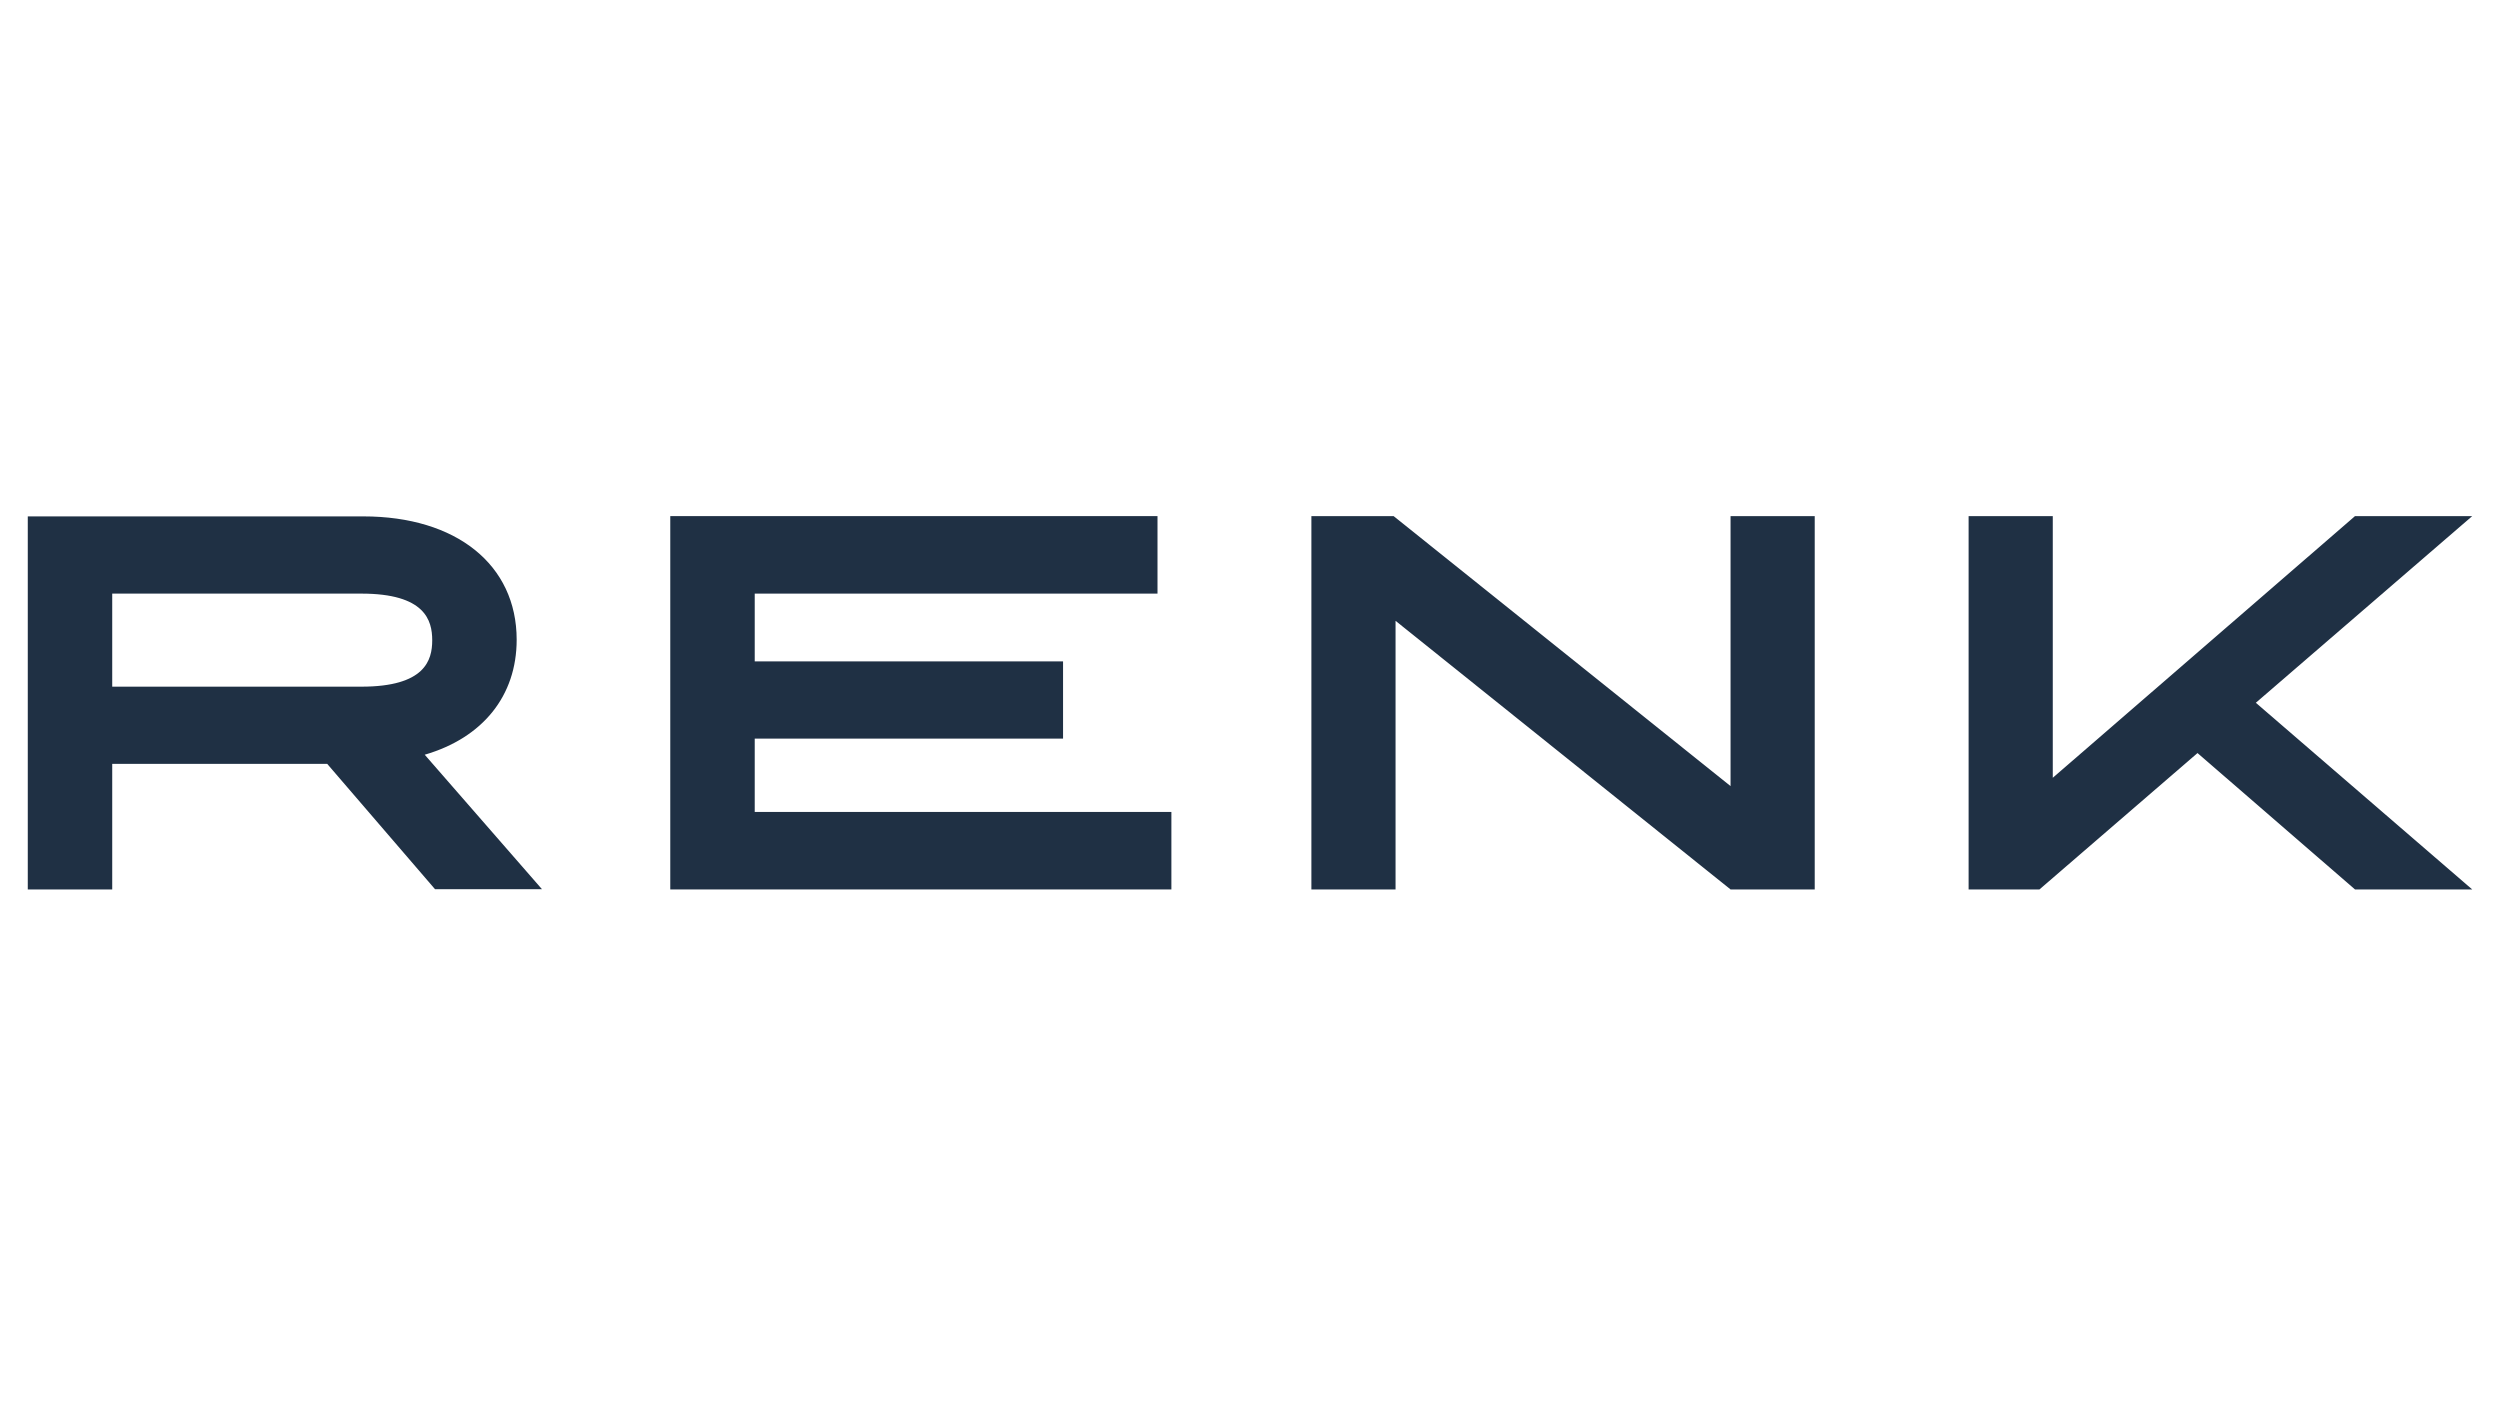
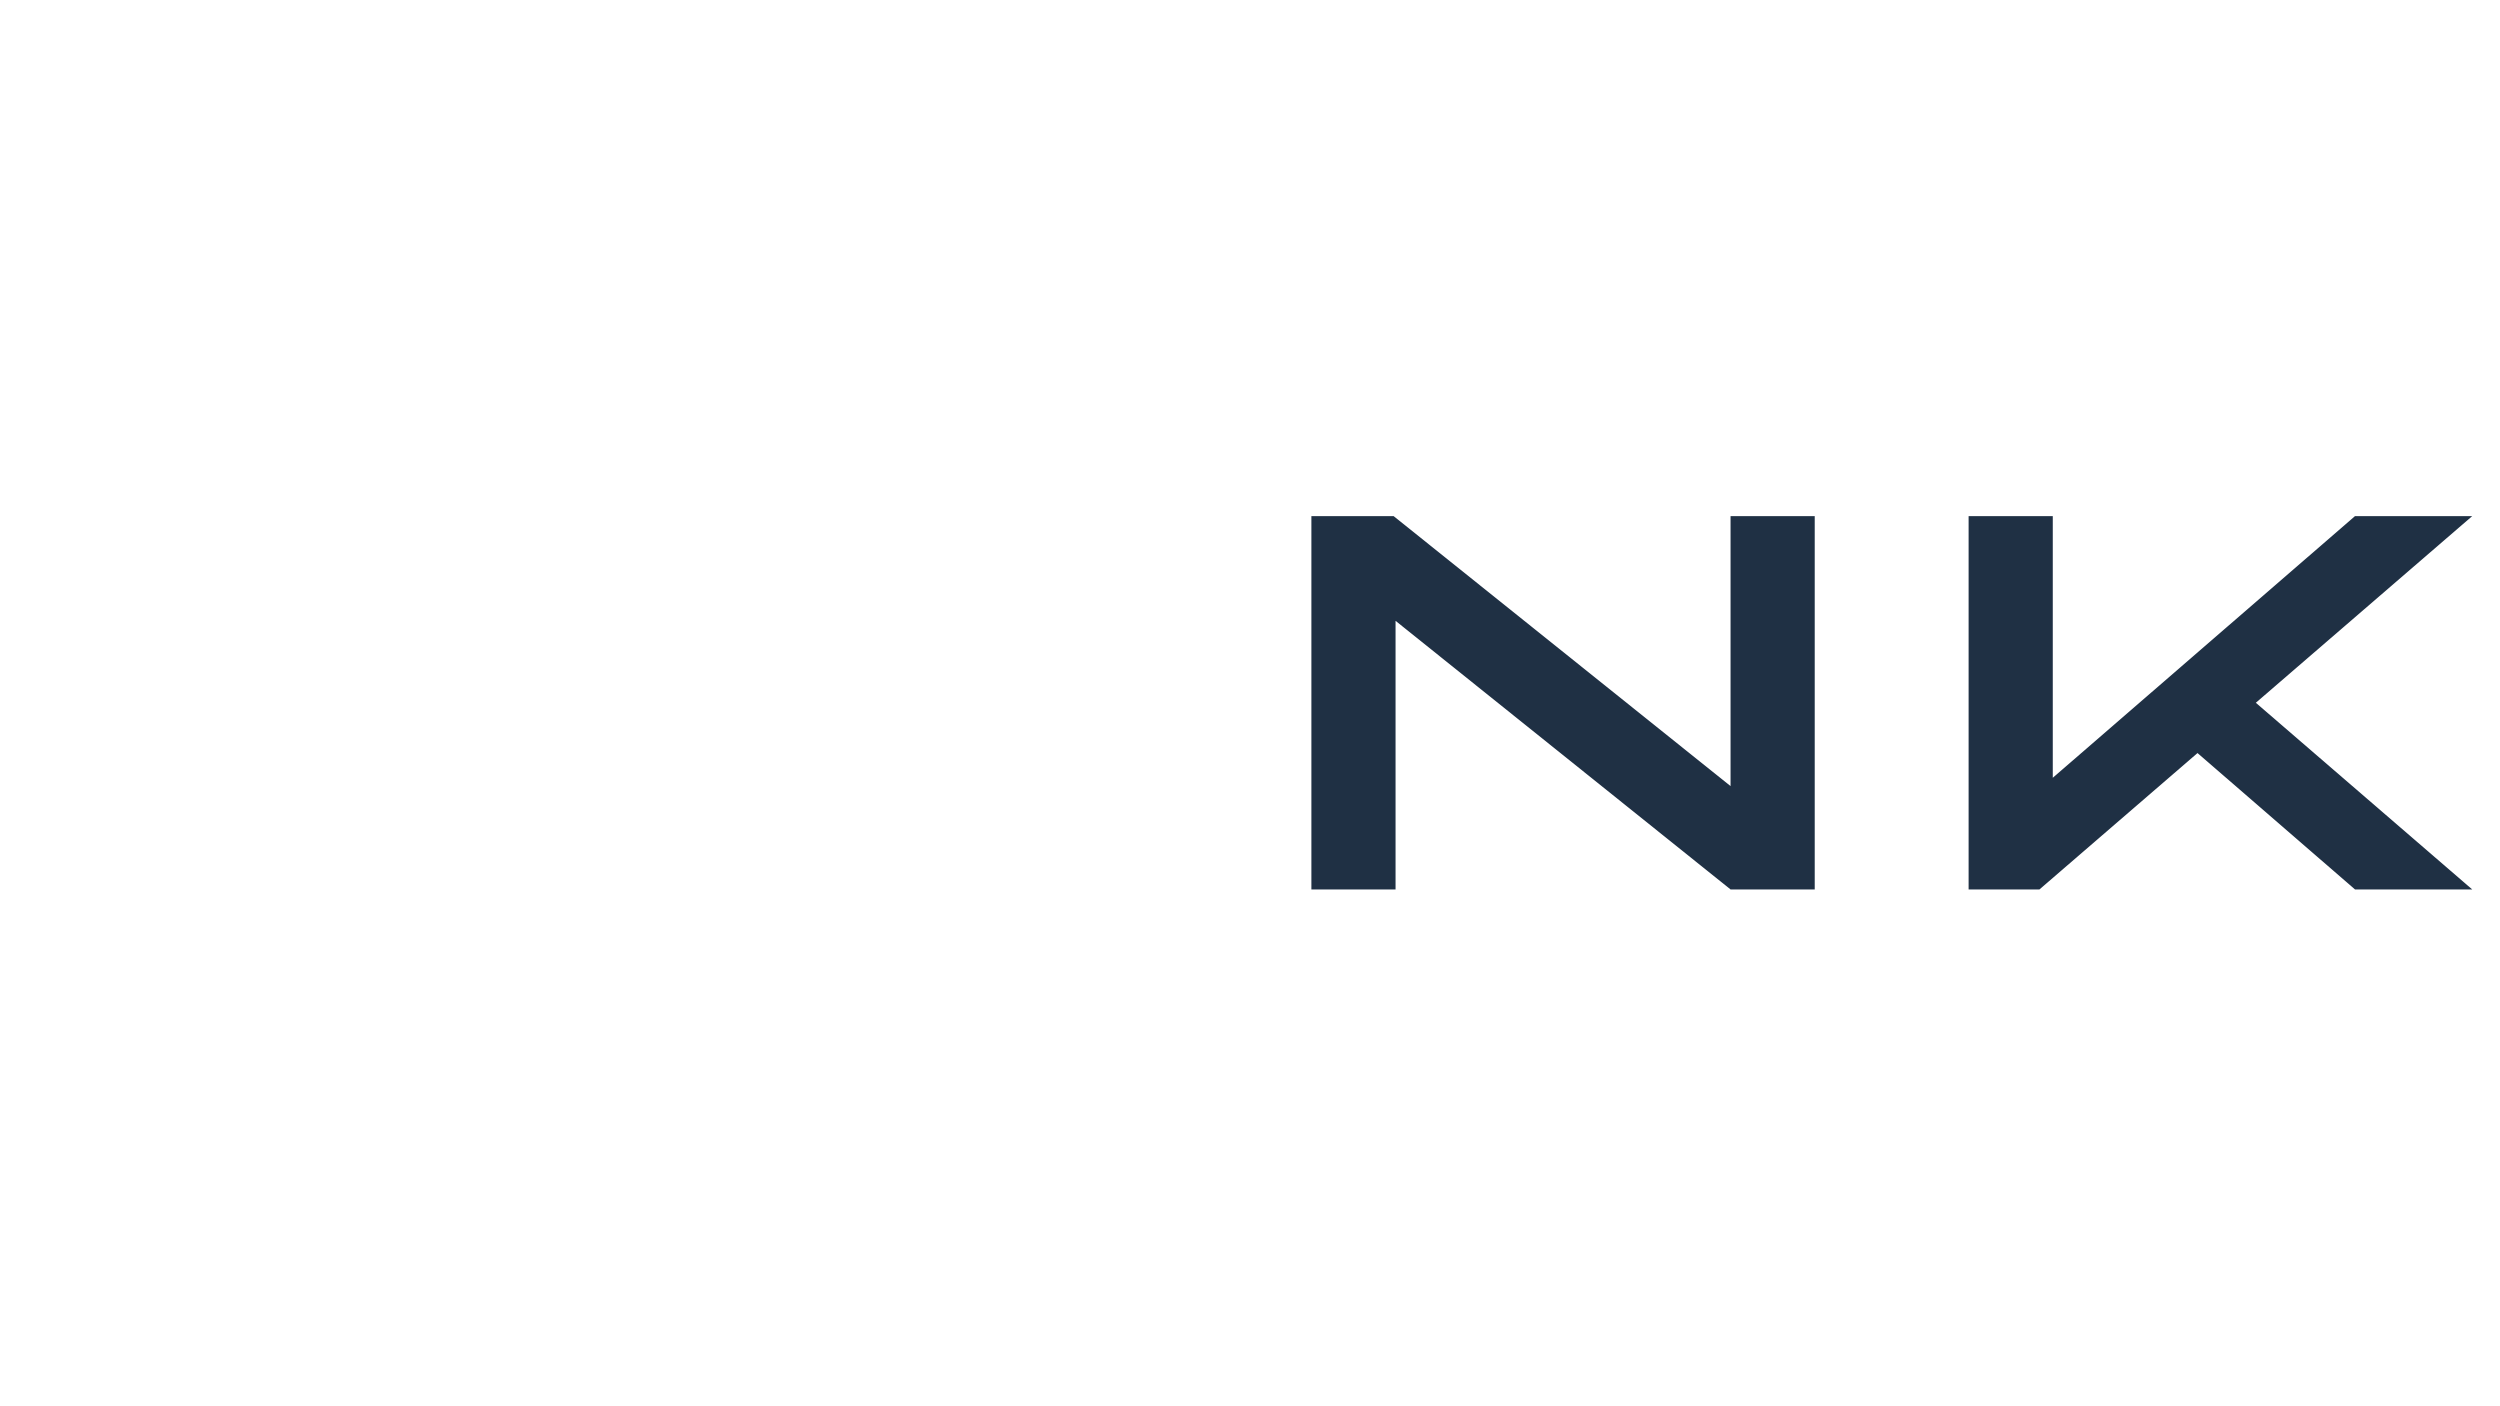
<svg xmlns="http://www.w3.org/2000/svg" version="1.1" x="0px" y="0px" viewBox="0 0 900 506" style="enable-background:new 0 0 900 506;" xml:space="preserve">
  <style type="text/css">
	.st0{display:none;}
	.st1{display:inline;fill:#CCCCCC;}
	.st2{display:inline;fill:#8C8C8C;}
	.st3{fill:#CCCCCC;}
	.st4{fill:#C4053B;}
	.st5{fill:#00008F;}
	.st6{fill:#FF1721;}
	.st7{fill:#FFFFFF;}
	.st8{fill:#003399;}
	.st9{fill-rule:evenodd;clip-rule:evenodd;fill:#FFFFFF;}
	.st10{fill:url(#SVGID_1_);}
	.st11{fill:url(#SVGID_00000173142875846697434880000016375778547007276956_);}
	.st12{fill:url(#SVGID_00000059292268195630983100000005697332701317692033_);}
	.st13{fill:url(#SVGID_00000015321964312628508090000017714737095436308352_);}
	.st14{fill:url(#SVGID_00000153673698541424164850000015088863902774966699_);}
	.st15{fill:url(#SVGID_00000044143594521978943140000004769514427337243070_);}
	.st16{fill:#231F20;}
	.st17{fill:#FFD400;}
	.st18{fill:#4C3E3D;}
	.st19{fill:#C4D600;}
	.st20{fill:#84BD00;}
	.st21{fill:#00AE53;}
	.st22{fill:#006341;}
	.st23{fill:#00874E;}
	.st24{fill:#070E57;}
	.st25{fill:#35A754;}
	.st26{fill:#F8B400;}
	.st27{fill:#86C440;}
	.st28{fill:#808084;}
	.st29{fill:#BEC0C2;}
	.st30{fill:#005366;}
	.st31{fill:#FFBA3A;}
	.st32{fill:url(#SVGID_00000072985601197239751920000011534586327994910117_);}
	.st33{fill:url(#SVGID_00000119796089678333090530000011434482556957209268_);}
	.st34{fill:url(#SVGID_00000121990313113756416130000015600663556325184171_);}
	.st35{clip-path:url(#SVGID_00000028292138178561006720000000736436818348426654_);}
	
		.st36{clip-path:url(#SVGID_00000175321433472065211350000016881801184761756072_);fill:url(#SVGID_00000096771551117935494090000010471979380164681655_);}
	.st37{fill:url(#SVGID_00000115489505204953190890000014552512024076892813_);}
	.st38{fill:url(#SVGID_00000001629594768881345660000004856001408621588357_);}
	.st39{clip-path:url(#SVGID_00000060026446045521716810000010293522257121267607_);}
	
		.st40{clip-path:url(#SVGID_00000044887529462382206440000001946514157262271620_);fill:url(#SVGID_00000011732748370639049930000017756679933058316469_);}
	.st41{fill:url(#SVGID_00000131335330553181124870000003150508449306307239_);}
	.st42{fill:url(#SVGID_00000119806268045112256030000017914230818712342974_);}
	.st43{fill:url(#SVGID_00000140013896744194400310000003475716701329173652_);}
	.st44{fill:url(#SVGID_00000045592236437524281830000008214468200345158332_);}
	.st45{fill:url(#SVGID_00000094612260536371430200000008821507385970867891_);}
	.st46{fill:#FFD100;}
	.st47{fill:#212721;}
	.st48{fill:#39A8E5;}
	.st49{fill:#164194;}
	.st50{fill:#212D5D;}
	.st51{fill:#322D2D;}
	.st52{fill-rule:evenodd;clip-rule:evenodd;fill:#322D2D;}
	.st53{clip-path:url(#SVGID_00000016765210787533191130000007568689202285981324_);fill:#E2231A;}
	.st54{fill:#1D1D1B;}
	.st55{clip-path:url(#SVGID_00000018219136293222133350000007387812364237522304_);fill:#1D1D1B;}
	.st56{clip-path:url(#SVGID_00000168076488485979341490000000993885762380150659_);fill:#1D1D1B;}
	.st57{clip-path:url(#SVGID_00000081616993406020040180000002836139196409911474_);fill:#E2231A;}
	.st58{clip-path:url(#SVGID_00000143612352827125598650000001795291498820646295_);fill:#1D1D1B;}
	.st59{clip-path:url(#SVGID_00000096039178310281548470000007814663850009760923_);fill:#FFFFFF;}
	.st60{fill:#E2E3E4;}
	.st61{fill:#00689D;}
	.st62{fill:#58595B;}
	.st63{fill-rule:evenodd;clip-rule:evenodd;fill:#58595B;}
	.st64{fill:#0078BF;}
	.st65{fill:#00843D;}
	.st66{fill:#4B4B45;}
	.st67{fill:#E3731C;}
	.st68{fill:#E669A2;}
	.st69{fill:#F3BC87;}
	.st70{fill:#EE9C34;}
	.st71{fill:#F3BE26;}
	.st72{fill:#DB4E18;}
	.st73{fill:#E88C14;}
	.st74{fill:#D1390D;}
	.st75{fill:#D85604;}
	.st76{fill:#C22303;}
	.st77{fill:#C14303;}
	.st78{fill:#AD1B02;}
	.st79{clip-path:url(#SVGID_00000048478256568329581960000007945392362527643542_);}
	.st80{clip-path:url(#SVGID_00000156584412270247845910000017184375498204713396_);fill:#00A6CA;}
	.st81{clip-path:url(#SVGID_00000142160919039766282730000017261722762189146526_);fill:#24274D;}
	.st82{clip-path:url(#SVGID_00000091714163409964481640000014064762107817728168_);fill:#24274D;}
	.st83{clip-path:url(#SVGID_00000096052342972842931000000012687179658643295373_);fill:#24274D;}
	.st84{clip-path:url(#SVGID_00000120541895474455215550000017730161628235065518_);fill:#24274D;}
	.st85{clip-path:url(#SVGID_00000014623005376760951810000006234122708104956858_);fill:#24274D;}
	.st86{clip-path:url(#SVGID_00000011028981446961374910000011377949791923884685_);fill:#24274D;}
	.st87{clip-path:url(#SVGID_00000098212867739530588870000003048584307265526426_);fill:#00A6CA;}
	.st88{fill:#6390B1;}
	.st89{fill:#002F5F;}
	.st90{fill:#4C575D;}
	.st91{fill:#C10A27;}
	.st92{fill:#E16A03;}
	.st93{fill:#95C11F;}
	.st94{fill:none;}
	.st95{fill:#0067A4;}
	.st96{fill:#463378;}
	.st97{fill:#28297D;}
	.st98{fill:#5B6971;}
	.st99{fill:#8F7332;}
	.st100{fill:#333333;}
	.st101{clip-path:url(#SVGID_00000078038980752226276860000003941943905248022940_);fill:#FEC5E4;}
	.st102{clip-path:url(#SVGID_00000078038980752226276860000003941943905248022940_);fill:#FEC4E5;}
	.st103{clip-path:url(#SVGID_00000078038980752226276860000003941943905248022940_);fill:#FEC3E6;}
	.st104{clip-path:url(#SVGID_00000078038980752226276860000003941943905248022940_);fill:#FEC2E7;}
	.st105{clip-path:url(#SVGID_00000078038980752226276860000003941943905248022940_);fill:#FDC3E7;}
	.st106{clip-path:url(#SVGID_00000078038980752226276860000003941943905248022940_);fill:#FCC3E8;}
	.st107{clip-path:url(#SVGID_00000078038980752226276860000003941943905248022940_);fill:#FBC4E8;}
	.st108{clip-path:url(#SVGID_00000078038980752226276860000003941943905248022940_);fill:#FAC5E9;}
	.st109{clip-path:url(#SVGID_00000078038980752226276860000003941943905248022940_);fill:#F9C6E9;}
	.st110{clip-path:url(#SVGID_00000078038980752226276860000003941943905248022940_);fill:#F8C6EA;}
	.st111{clip-path:url(#SVGID_00000078038980752226276860000003941943905248022940_);fill:#F7C7EA;}
	.st112{clip-path:url(#SVGID_00000078038980752226276860000003941943905248022940_);fill:#F6C8EB;}
	.st113{clip-path:url(#SVGID_00000078038980752226276860000003941943905248022940_);fill:#F5C8EB;}
	.st114{clip-path:url(#SVGID_00000078038980752226276860000003941943905248022940_);fill:#F4C9EC;}
	.st115{clip-path:url(#SVGID_00000078038980752226276860000003941943905248022940_);fill:#F3CAEC;}
	.st116{clip-path:url(#SVGID_00000078038980752226276860000003941943905248022940_);fill:#F2CBED;}
	.st117{clip-path:url(#SVGID_00000078038980752226276860000003941943905248022940_);fill:#F1CBED;}
	.st118{clip-path:url(#SVGID_00000078038980752226276860000003941943905248022940_);fill:#F0CCED;}
	.st119{clip-path:url(#SVGID_00000078038980752226276860000003941943905248022940_);fill:#EFCDEE;}
	.st120{clip-path:url(#SVGID_00000078038980752226276860000003941943905248022940_);fill:#EECDEE;}
	.st121{clip-path:url(#SVGID_00000078038980752226276860000003941943905248022940_);fill:#EDCEEF;}
	.st122{clip-path:url(#SVGID_00000078038980752226276860000003941943905248022940_);fill:#ECCFEF;}
	.st123{clip-path:url(#SVGID_00000078038980752226276860000003941943905248022940_);fill:#EBD0F0;}
	.st124{clip-path:url(#SVGID_00000078038980752226276860000003941943905248022940_);fill:#EAD0F0;}
	.st125{clip-path:url(#SVGID_00000078038980752226276860000003941943905248022940_);fill:#E9D1F1;}
	.st126{clip-path:url(#SVGID_00000078038980752226276860000003941943905248022940_);fill:#E8D2F1;}
	.st127{clip-path:url(#SVGID_00000078038980752226276860000003941943905248022940_);fill:#E7D2F2;}
	.st128{clip-path:url(#SVGID_00000078038980752226276860000003941943905248022940_);fill:#E6D3F2;}
	.st129{clip-path:url(#SVGID_00000078038980752226276860000003941943905248022940_);fill:#E5D4F3;}
	.st130{clip-path:url(#SVGID_00000078038980752226276860000003941943905248022940_);fill:#E4D5F3;}
	.st131{clip-path:url(#SVGID_00000078038980752226276860000003941943905248022940_);fill:#E2D5F3;}
	.st132{clip-path:url(#SVGID_00000078038980752226276860000003941943905248022940_);fill:#E1D6F4;}
	.st133{clip-path:url(#SVGID_00000078038980752226276860000003941943905248022940_);fill:#E0D7F4;}
	.st134{clip-path:url(#SVGID_00000078038980752226276860000003941943905248022940_);fill:#DFD7F5;}
	.st135{clip-path:url(#SVGID_00000078038980752226276860000003941943905248022940_);fill:#DED8F5;}
	.st136{clip-path:url(#SVGID_00000078038980752226276860000003941943905248022940_);fill:#DDD9F6;}
	.st137{clip-path:url(#SVGID_00000078038980752226276860000003941943905248022940_);fill:#DCD9F6;}
	.st138{clip-path:url(#SVGID_00000078038980752226276860000003941943905248022940_);fill:#DBDAF7;}
	.st139{clip-path:url(#SVGID_00000078038980752226276860000003941943905248022940_);fill:#DADBF7;}
	.st140{clip-path:url(#SVGID_00000078038980752226276860000003941943905248022940_);fill:#D9DCF8;}
	.st141{clip-path:url(#SVGID_00000078038980752226276860000003941943905248022940_);fill:#D8DCF8;}
	.st142{clip-path:url(#SVGID_00000078038980752226276860000003941943905248022940_);fill:#D7DDF9;}
	.st143{clip-path:url(#SVGID_00000078038980752226276860000003941943905248022940_);fill:#D6DEF9;}
	.st144{clip-path:url(#SVGID_00000078038980752226276860000003941943905248022940_);fill:#D5DEF9;}
	.st145{clip-path:url(#SVGID_00000078038980752226276860000003941943905248022940_);fill:#D4DFFA;}
	.st146{clip-path:url(#SVGID_00000078038980752226276860000003941943905248022940_);fill:#D3E0FA;}
	.st147{clip-path:url(#SVGID_00000078038980752226276860000003941943905248022940_);fill:#D2E1FB;}
	.st148{clip-path:url(#SVGID_00000078038980752226276860000003941943905248022940_);fill:#D1E1FB;}
	.st149{clip-path:url(#SVGID_00000078038980752226276860000003941943905248022940_);fill:#D0E2FC;}
	.st150{clip-path:url(#SVGID_00000078038980752226276860000003941943905248022940_);fill:#CFE3FC;}
	.st151{clip-path:url(#SVGID_00000078038980752226276860000003941943905248022940_);fill:#CEE3FD;}
	.st152{clip-path:url(#SVGID_00000078038980752226276860000003941943905248022940_);fill:#CDE4FD;}
	.st153{clip-path:url(#SVGID_00000078038980752226276860000003941943905248022940_);fill:#CCE5FE;}
	.st154{clip-path:url(#SVGID_00000078038980752226276860000003941943905248022940_);fill:#CBE6FE;}
	.st155{clip-path:url(#SVGID_00000078038980752226276860000003941943905248022940_);fill:#CAE6FF;}
	.st156{clip-path:url(#SVGID_00000078038980752226276860000003941943905248022940_);fill:#C9E7FF;}
	.st157{clip-path:url(#SVGID_00000078038980752226276860000003941943905248022940_);fill:#C8E7FF;}
	.st158{clip-path:url(#SVGID_00000078038980752226276860000003941943905248022940_);fill:#C7E8FF;}
	.st159{clip-path:url(#SVGID_00000078038980752226276860000003941943905248022940_);fill:#C6E8FF;}
	.st160{clip-path:url(#SVGID_00000078038980752226276860000003941943905248022940_);fill:#C5E8FE;}
	.st161{clip-path:url(#SVGID_00000078038980752226276860000003941943905248022940_);fill:#C4E9FE;}
	.st162{clip-path:url(#SVGID_00000078038980752226276860000003941943905248022940_);fill:#C3E9FE;}
	.st163{clip-path:url(#SVGID_00000078038980752226276860000003941943905248022940_);fill:#C2E9FE;}
	.st164{clip-path:url(#SVGID_00000078038980752226276860000003941943905248022940_);fill:#C1EAFE;}
	.st165{clip-path:url(#SVGID_00000078038980752226276860000003941943905248022940_);fill:#C0EAFE;}
	.st166{clip-path:url(#SVGID_00000078038980752226276860000003941943905248022940_);fill:#BFEAFD;}
	.st167{clip-path:url(#SVGID_00000078038980752226276860000003941943905248022940_);fill:#BEEBFD;}
	.st168{clip-path:url(#SVGID_00000078038980752226276860000003941943905248022940_);fill:#BDEBFD;}
	.st169{clip-path:url(#SVGID_00000078038980752226276860000003941943905248022940_);fill:#BCECFD;}
	.st170{clip-path:url(#SVGID_00000078038980752226276860000003941943905248022940_);fill:#BBECFD;}
	.st171{clip-path:url(#SVGID_00000078038980752226276860000003941943905248022940_);fill:#BAECFD;}
	.st172{clip-path:url(#SVGID_00000078038980752226276860000003941943905248022940_);fill:#B9EDFC;}
	.st173{clip-path:url(#SVGID_00000078038980752226276860000003941943905248022940_);fill:#B8EDFC;}
	.st174{clip-path:url(#SVGID_00000078038980752226276860000003941943905248022940_);fill:#B7EDFC;}
	.st175{clip-path:url(#SVGID_00000078038980752226276860000003941943905248022940_);fill:#B6EEFC;}
	.st176{clip-path:url(#SVGID_00000078038980752226276860000003941943905248022940_);fill:#B5EEFC;}
	.st177{clip-path:url(#SVGID_00000078038980752226276860000003941943905248022940_);fill:#B4EEFC;}
	.st178{clip-path:url(#SVGID_00000078038980752226276860000003941943905248022940_);fill:#B3EFFB;}
	.st179{clip-path:url(#SVGID_00000078038980752226276860000003941943905248022940_);fill:#B2EFFB;}
	.st180{clip-path:url(#SVGID_00000078038980752226276860000003941943905248022940_);fill:#B1EFFB;}
	.st181{clip-path:url(#SVGID_00000078038980752226276860000003941943905248022940_);fill:#B0F0FB;}
	.st182{clip-path:url(#SVGID_00000078038980752226276860000003941943905248022940_);fill:#AFF0FB;}
	.st183{clip-path:url(#SVGID_00000078038980752226276860000003941943905248022940_);fill:#AEF0FB;}
	.st184{clip-path:url(#SVGID_00000078038980752226276860000003941943905248022940_);fill:#ADF1FA;}
	.st185{clip-path:url(#SVGID_00000078038980752226276860000003941943905248022940_);fill:#ACF1FA;}
	.st186{clip-path:url(#SVGID_00000078038980752226276860000003941943905248022940_);fill:#ABF1FA;}
	.st187{clip-path:url(#SVGID_00000078038980752226276860000003941943905248022940_);fill:#AAF2FA;}
	.st188{clip-path:url(#SVGID_00000078038980752226276860000003941943905248022940_);fill:#A9F2FA;}
	.st189{clip-path:url(#SVGID_00000078038980752226276860000003941943905248022940_);fill:#A8F3FA;}
	.st190{clip-path:url(#SVGID_00000078038980752226276860000003941943905248022940_);fill:#A6F3F9;}
	.st191{clip-path:url(#SVGID_00000078038980752226276860000003941943905248022940_);fill:#A5F3F9;}
	.st192{clip-path:url(#SVGID_00000078038980752226276860000003941943905248022940_);fill:#A4F4F9;}
	.st193{clip-path:url(#SVGID_00000078038980752226276860000003941943905248022940_);fill:#A3F4F9;}
	.st194{clip-path:url(#SVGID_00000078038980752226276860000003941943905248022940_);fill:#A2F4F9;}
	.st195{clip-path:url(#SVGID_00000078038980752226276860000003941943905248022940_);fill:#A1F5F9;}
	.st196{clip-path:url(#SVGID_00000078038980752226276860000003941943905248022940_);fill:#A0F5F8;}
	.st197{clip-path:url(#SVGID_00000078038980752226276860000003941943905248022940_);fill:#9FF5F8;}
	.st198{clip-path:url(#SVGID_00000078038980752226276860000003941943905248022940_);fill:#9EF6F8;}
	.st199{clip-path:url(#SVGID_00000078038980752226276860000003941943905248022940_);fill:#9DF6F8;}
	.st200{clip-path:url(#SVGID_00000078038980752226276860000003941943905248022940_);fill:#9CF6F8;}
	.st201{clip-path:url(#SVGID_00000078038980752226276860000003941943905248022940_);fill:#9BF7F8;}
	.st202{clip-path:url(#SVGID_00000078038980752226276860000003941943905248022940_);fill:#9AF7F7;}
	.st203{clip-path:url(#SVGID_00000078038980752226276860000003941943905248022940_);fill:#99F7F7;}
	.st204{clip-path:url(#SVGID_00000078038980752226276860000003941943905248022940_);fill:#98F8F7;}
	.st205{clip-path:url(#SVGID_00000078038980752226276860000003941943905248022940_);fill:#97F8F7;}
	.st206{clip-path:url(#SVGID_00000078038980752226276860000003941943905248022940_);fill:#96F8F7;}
	.st207{clip-path:url(#SVGID_00000078038980752226276860000003941943905248022940_);fill:#95F9F7;}
	.st208{clip-path:url(#SVGID_00000078038980752226276860000003941943905248022940_);fill:#94F9F6;}
	.st209{clip-path:url(#SVGID_00000078038980752226276860000003941943905248022940_);fill:#93F9F6;}
	.st210{clip-path:url(#SVGID_00000078038980752226276860000003941943905248022940_);fill:#92FAF6;}
	.st211{clip-path:url(#SVGID_00000078038980752226276860000003941943905248022940_);fill:#91FAF6;}
	.st212{clip-path:url(#SVGID_00000078038980752226276860000003941943905248022940_);fill:#90FBF6;}
	.st213{clip-path:url(#SVGID_00000078038980752226276860000003941943905248022940_);fill:#8FFBF6;}
	.st214{clip-path:url(#SVGID_00000078038980752226276860000003941943905248022940_);fill:#8EFBF5;}
	.st215{clip-path:url(#SVGID_00000078038980752226276860000003941943905248022940_);fill:#8DFCF5;}
	.st216{clip-path:url(#SVGID_00000004518475220636027680000013403954008649722520_);fill:#FFE2CD;}
	.st217{clip-path:url(#SVGID_00000004518475220636027680000013403954008649722520_);fill:#FFE1CE;}
	.st218{clip-path:url(#SVGID_00000004518475220636027680000013403954008649722520_);fill:#FFE0CF;}
	.st219{clip-path:url(#SVGID_00000004518475220636027680000013403954008649722520_);fill:#FFDFD0;}
	.st220{clip-path:url(#SVGID_00000004518475220636027680000013403954008649722520_);fill:#FFDED0;}
	.st221{clip-path:url(#SVGID_00000004518475220636027680000013403954008649722520_);fill:#FFDDD1;}
	.st222{clip-path:url(#SVGID_00000004518475220636027680000013403954008649722520_);fill:#FFDCD2;}
	.st223{clip-path:url(#SVGID_00000004518475220636027680000013403954008649722520_);fill:#FFDBD3;}
	.st224{clip-path:url(#SVGID_00000004518475220636027680000013403954008649722520_);fill:#FFDAD4;}
	.st225{clip-path:url(#SVGID_00000004518475220636027680000013403954008649722520_);fill:#FFD9D5;}
	.st226{clip-path:url(#SVGID_00000004518475220636027680000013403954008649722520_);fill:#FFD8D5;}
	.st227{clip-path:url(#SVGID_00000004518475220636027680000013403954008649722520_);fill:#FFD7D6;}
	.st228{clip-path:url(#SVGID_00000004518475220636027680000013403954008649722520_);fill:#FFD6D7;}
	.st229{clip-path:url(#SVGID_00000004518475220636027680000013403954008649722520_);fill:#FFD5D8;}
	.st230{clip-path:url(#SVGID_00000004518475220636027680000013403954008649722520_);fill:#FFD4D9;}
	.st231{clip-path:url(#SVGID_00000004518475220636027680000013403954008649722520_);fill:#FFD3DA;}
	.st232{clip-path:url(#SVGID_00000004518475220636027680000013403954008649722520_);fill:#FED1DA;}
	.st233{clip-path:url(#SVGID_00000004518475220636027680000013403954008649722520_);fill:#FED0DB;}
	.st234{clip-path:url(#SVGID_00000004518475220636027680000013403954008649722520_);fill:#FECFDC;}
	.st235{clip-path:url(#SVGID_00000004518475220636027680000013403954008649722520_);fill:#FECEDD;}
	.st236{clip-path:url(#SVGID_00000004518475220636027680000013403954008649722520_);fill:#FECDDE;}
	.st237{clip-path:url(#SVGID_00000004518475220636027680000013403954008649722520_);fill:#FECCDF;}
	.st238{clip-path:url(#SVGID_00000004518475220636027680000013403954008649722520_);fill:#FECBDF;}
	.st239{clip-path:url(#SVGID_00000004518475220636027680000013403954008649722520_);fill:#FECAE0;}
	.st240{clip-path:url(#SVGID_00000004518475220636027680000013403954008649722520_);fill:#FEC9E1;}
	.st241{clip-path:url(#SVGID_00000004518475220636027680000013403954008649722520_);fill:#FEC8E2;}
	.st242{clip-path:url(#SVGID_00000004518475220636027680000013403954008649722520_);fill:#FEC7E3;}
	.st243{clip-path:url(#SVGID_00000004518475220636027680000013403954008649722520_);fill:#FEC6E4;}
	.st244{clip-path:url(#SVGID_00000004518475220636027680000013403954008649722520_);fill:#FEC5E4;}
	.st245{clip-path:url(#SVGID_00000004518475220636027680000013403954008649722520_);fill:#FEC4E5;}
	.st246{clip-path:url(#SVGID_00000004518475220636027680000013403954008649722520_);fill:#FEC3E6;}
	.st247{clip-path:url(#SVGID_00000004518475220636027680000013403954008649722520_);fill:#FEC2E7;}
	.st248{clip-path:url(#SVGID_00000004518475220636027680000013403954008649722520_);fill:#FDC3E7;}
	.st249{clip-path:url(#SVGID_00000004518475220636027680000013403954008649722520_);fill:#FCC3E8;}
	.st250{clip-path:url(#SVGID_00000004518475220636027680000013403954008649722520_);fill:#FBC4E8;}
	.st251{clip-path:url(#SVGID_00000004518475220636027680000013403954008649722520_);fill:#FAC5E9;}
	.st252{clip-path:url(#SVGID_00000004518475220636027680000013403954008649722520_);fill:#F9C6E9;}
	.st253{clip-path:url(#SVGID_00000004518475220636027680000013403954008649722520_);fill:#F8C6EA;}
	.st254{clip-path:url(#SVGID_00000004518475220636027680000013403954008649722520_);fill:#F7C7EA;}
	.st255{clip-path:url(#SVGID_00000004518475220636027680000013403954008649722520_);fill:#F6C8EB;}
	.st256{clip-path:url(#SVGID_00000004518475220636027680000013403954008649722520_);fill:#F5C8EB;}
	.st257{clip-path:url(#SVGID_00000004518475220636027680000013403954008649722520_);fill:#F4C9EC;}
	.st258{clip-path:url(#SVGID_00000004518475220636027680000013403954008649722520_);fill:#F3CAEC;}
	.st259{clip-path:url(#SVGID_00000004518475220636027680000013403954008649722520_);fill:#F2CBED;}
	.st260{clip-path:url(#SVGID_00000004518475220636027680000013403954008649722520_);fill:#F1CBED;}
	.st261{clip-path:url(#SVGID_00000004518475220636027680000013403954008649722520_);fill:#F0CCED;}
	.st262{clip-path:url(#SVGID_00000004518475220636027680000013403954008649722520_);fill:#EFCDEE;}
	.st263{clip-path:url(#SVGID_00000004518475220636027680000013403954008649722520_);fill:#EECDEE;}
	.st264{clip-path:url(#SVGID_00000004518475220636027680000013403954008649722520_);fill:#EDCEEF;}
	.st265{clip-path:url(#SVGID_00000004518475220636027680000013403954008649722520_);fill:#ECCFEF;}
	.st266{clip-path:url(#SVGID_00000004518475220636027680000013403954008649722520_);fill:#EBD0F0;}
	.st267{clip-path:url(#SVGID_00000004518475220636027680000013403954008649722520_);fill:#EAD0F0;}
	.st268{clip-path:url(#SVGID_00000004518475220636027680000013403954008649722520_);fill:#E9D1F1;}
	.st269{clip-path:url(#SVGID_00000004518475220636027680000013403954008649722520_);fill:#E8D2F1;}
	.st270{clip-path:url(#SVGID_00000004518475220636027680000013403954008649722520_);fill:#E7D2F2;}
	.st271{clip-path:url(#SVGID_00000004518475220636027680000013403954008649722520_);fill:#E6D3F2;}
	.st272{clip-path:url(#SVGID_00000004518475220636027680000013403954008649722520_);fill:#E5D4F3;}
	.st273{clip-path:url(#SVGID_00000004518475220636027680000013403954008649722520_);fill:#E4D5F3;}
	.st274{clip-path:url(#SVGID_00000004518475220636027680000013403954008649722520_);fill:#E2D5F3;}
	.st275{clip-path:url(#SVGID_00000004518475220636027680000013403954008649722520_);fill:#E1D6F4;}
	.st276{clip-path:url(#SVGID_00000004518475220636027680000013403954008649722520_);fill:#E0D7F4;}
	.st277{clip-path:url(#SVGID_00000004518475220636027680000013403954008649722520_);fill:#DFD7F5;}
	.st278{clip-path:url(#SVGID_00000004518475220636027680000013403954008649722520_);fill:#DED8F5;}
	.st279{clip-path:url(#SVGID_00000004518475220636027680000013403954008649722520_);fill:#DDD9F6;}
	.st280{clip-path:url(#SVGID_00000004518475220636027680000013403954008649722520_);fill:#DCD9F6;}
	.st281{clip-path:url(#SVGID_00000004518475220636027680000013403954008649722520_);fill:#DBDAF7;}
	.st282{clip-path:url(#SVGID_00000004518475220636027680000013403954008649722520_);fill:#DADBF7;}
	.st283{clip-path:url(#SVGID_00000004518475220636027680000013403954008649722520_);fill:#D9DCF8;}
	.st284{clip-path:url(#SVGID_00000004518475220636027680000013403954008649722520_);fill:#D8DCF8;}
	.st285{clip-path:url(#SVGID_00000004518475220636027680000013403954008649722520_);fill:#D7DDF9;}
	.st286{fill:#133A62;}
	.st287{fill:#25597E;}
	.st288{fill:#30698C;}
	.st289{fill:#3A7C9D;}
	.st290{fill:#4490B3;}
	.st291{fill:#1A496F;}
	.st292{fill:#5EBF97;}
	.st293{fill:#2A385A;}
	.st294{fill:#A32035;}
	.st295{fill:#636569;}
	.st296{fill-rule:evenodd;clip-rule:evenodd;fill:#636569;}
	.st297{fill:#336699;}
	.st298{fill:#FFCC33;}
	.st299{fill-rule:evenodd;clip-rule:evenodd;fill:#00509E;}
	.st300{fill-rule:evenodd;clip-rule:evenodd;fill:#FFEC00;}
	.st301{fill-rule:evenodd;clip-rule:evenodd;fill:#1B1918;}
	.st302{fill:#00509E;}
	.st303{fill:#007DC5;}
	.st304{fill:url(#SVGID_00000034789861567027740480000011152042033492451737_);}
	.st305{fill:url(#SVGID_00000182502575233698559930000004457007700616405938_);}
	.st306{fill:url(#SVGID_00000058555540079145240940000014538928744231596991_);}
	.st307{fill:url(#SVGID_00000088114205891859255560000005239537470873340580_);}
	.st308{fill:url(#SVGID_00000062876378382775467760000006362886398371541691_);}
	.st309{fill:url(#SVGID_00000103264742511936263940000007256524873831441578_);}
	.st310{fill:url(#SVGID_00000000907740197484737140000004594463694597374350_);}
	.st311{fill:url(#SVGID_00000049905803312342235340000012460798418153292936_);}
	.st312{fill:url(#SVGID_00000107567542894318395630000000459572908110879883_);}
	.st313{fill:#243E86;}
	.st314{fill:#A100FF;}
	.st315{fill:#E11937;}
	.st316{fill:#EF008E;}
	.st317{fill:#2A4C87;}
	.st318{fill:#2E4E88;}
	.st319{fill:#1F3D70;}
	.st320{fill:#194C88;}
	.st321{fill:#3468A3;}
	.st322{fill:#4C8DCB;}
	.st323{fill:#3498B3;}
	.st324{fill:#0AA496;}
	.st325{fill:#00AA75;}
	.st326{fill:#4FBA6A;}
	.st327{fill:#7EC45F;}
	.st328{fill:#4C609B;}
	.st329{fill:#54669F;}
	.st330{fill:#746FA7;}
	.st331{fill:#99558E;}
	.st332{fill:#AF3379;}
	.st333{fill:#BE266A;}
	.st334{fill:#D4525C;}
	.st335{fill:#E0654F;}
	.st336{fill:#F57F2A;}
	.st337{fill:#F89828;}
	.st338{fill:#FEC127;}
	.st339{fill:#FED627;}
	.st340{fill:#351A55;}
	.st341{fill-rule:evenodd;clip-rule:evenodd;}
	.st342{fill:#778D8D;}
	.st343{fill:#545451;}
	.st344{fill:#00AA9B;}
	.st345{fill:#232D4B;}
	.st346{fill:#86BC25;}
	.st347{fill:#005172;}
	.st348{fill:#3095B4;}
	.st349{fill:#5DC2BF;}
	.st350{fill:#1B1819;}
	.st351{fill:#02A3A3;}
	.st352{fill:#00101D;}
	.st353{fill:#00C43C;}
	.st354{fill:#4A4A49;}
	.st355{fill-rule:evenodd;clip-rule:evenodd;fill:#007CB6;}
	.st356{fill-rule:evenodd;clip-rule:evenodd;fill:#1F272E;}
	.st357{fill:#0072AF;}
	.st358{fill:#00467F;}
	.st359{fill:#F4C200;}
	.st360{fill:#B5007C;}
	.st361{fill:#C7D100;}
	.st362{fill:#E85911;}
	.st363{fill:#595194;}
	.st364{fill:#059BD2;}
	.st365{fill-rule:evenodd;clip-rule:evenodd;fill:#FC6600;}
	.st366{fill:#FC6600;}
	.st367{fill:#ED1A3B;}
	.st368{fill-rule:evenodd;clip-rule:evenodd;fill:#ED1A3B;}
	.st369{fill:#FF0000;}
	.st370{clip-path:url(#SVGID_00000167383724434144446000000015333843388807250317_);}
	.st371{fill:#EAAA00;}
	.st372{fill:#9D2235;}
	.st373{clip-path:url(#SVGID_00000124865371616992208930000013136238757365938817_);}
	.st374{fill:#FFC233;}
	.st375{fill:#C40E3E;}
	.st376{clip-path:url(#SVGID_00000151523197486268209580000017763847190669031056_);}
	.st377{fill:#ED1C24;}
	.st378{fill:#B20D35;}
	.st379{fill:#F5970F;}
	.st380{fill:#59585A;}
	.st381{fill:#B1B2B4;}
	.st382{fill:#003DA6;}
	.st383{fill:#007FA9;}
	.st384{fill:#FFB71B;}
	.st385{fill-rule:evenodd;clip-rule:evenodd;fill:#107ACA;}
	.st386{fill:#107ACA;}
	.st387{fill:#4181D0;}
	.st388{opacity:0.55;fill:url(#SVGID_00000159471548240138331410000009062743439391125163_);enable-background:new    ;}
	.st389{fill:#FDE100;}
	.st390{fill-rule:evenodd;clip-rule:evenodd;fill:#003882;}
	.st391{fill-rule:evenodd;clip-rule:evenodd;fill:#002364;}
	.st392{fill-rule:evenodd;clip-rule:evenodd;fill:#D70064;}
	.st393{fill-rule:evenodd;clip-rule:evenodd;fill:#00B4AA;}
	.st394{fill:#E86F2A;}
	.st395{fill:#2370B8;}
	.st396{fill:#0F059E;}
	.st397{fill:none;stroke:#FFFFFF;stroke-width:4.400000e-02;stroke-miterlimit:10;}
	.st398{fill-rule:evenodd;clip-rule:evenodd;fill:#FE5716;}
	.st399{fill:#10367A;}
	.st400{fill:#C5281C;}
	.st401{fill:#0058A3;}
	.st402{fill:#FFDB00;}
	.st403{fill:#FFDD05;}
	.st404{fill:#FF4612;}
	.st405{fill:#253746;}
	.st406{fill:#274185;}
	.st407{fill:#1E3250;}
	.st408{clip-path:url(#SVGID_00000111893937342263032540000003734286479900178591_);fill:#1B3281;}
	.st409{fill-rule:evenodd;clip-rule:evenodd;fill:#12ABDB;}
	.st410{fill-rule:evenodd;clip-rule:evenodd;fill:#0070AD;}
	.st411{fill:#304E69;}
	.st412{fill:#1C9DD4;}
	.st413{fill:#00563F;}
	.st414{fill:#27509B;}
	.st415{fill:#183964;}
	.st416{fill:#EEB111;}
	.st417{fill:#ED1C2E;}
	.st418{fill-rule:evenodd;clip-rule:evenodd;fill:#0061A9;}
	.st419{fill-rule:evenodd;clip-rule:evenodd;fill:#FFE822;}
	.st420{fill-rule:evenodd;clip-rule:evenodd;fill:#040506;}
	.st421{fill:#142559;}
	.st422{fill:#E00025;}
	.st423{fill:#006680;}
	.st424{fill:#005EAD;}
	.st425{fill:#001E50;}
	.st426{fill:#E30613;}
	.st427{fill:#6EC2B3;}
	.st428{fill:#F26724;}
	.st429{fill:#12100B;}
	.st430{fill:#254A9A;}
	.st431{fill:url(#path2982_00000035503388079573568060000008786242654622368187_);}
	.st432{fill:#E01D22;}
	.st433{fill:#337993;}
	.st434{fill:#81A4AB;}
	.st435{fill:none;stroke:#81A4AB;stroke-width:1.5;stroke-miterlimit:10;}
	.st436{fill:none;stroke:#337993;stroke-width:1.5;stroke-miterlimit:10;}
	.st437{fill:#004554;}
	.st438{fill:#C4C31E;}
	.st439{fill:#181716;}
	.st440{clip-path:url(#SVGID_00000109743935128477027830000003659718378254056890_);}
	.st441{clip-path:url(#SVGID_00000107581675577753209430000006852084878318715825_);}
	.st442{fill:#004494;}
	.st443{fill:#69AAC7;}
	.st444{fill:#50AE2F;}
	.st445{fill:#72C6A5;}
	.st446{fill:#006892;}
	.st447{fill:#E51202;}
	.st448{fill:#1D1C20;}
	.st449{fill:#F47D30;}
	.st450{fill:#555658;}
	.st451{fill:#569BBE;}
	.st452{fill:#0099DE;}
	.st453{fill:#007EC1;}
	.st454{fill:#00406E;}
	.st455{fill:#001836;}
	.st456{fill:#3E3D40;}
	.st457{fill-rule:evenodd;clip-rule:evenodd;fill:#2C53A0;}
	.st458{opacity:0.7;}
	.st459{clip-path:url(#SVGID_00000176004256688543737540000004280936011843721631_);}
	.st460{clip-path:url(#SVGID_00000132777157474097290530000012465488519561967530_);}
	.st461{clip-path:url(#SVGID_00000142175806816450898230000011280095402502372796_);}
	.st462{clip-path:url(#SVGID_00000141418927333298454340000008129746408377580721_);}
	.st463{fill:#76BF43;}
	.st464{fill:#FFF100;}
	.st465{fill:#CE1F36;}
	.st466{fill:#283877;}
	.st467{fill:#19458F;}
	.st468{fill:#EB172B;}
	.st469{fill:#002856;}
	.st470{fill:#E20074;}
	.st471{fill:#292F7C;}
	.st472{fill:#C00C1D;}
	.st473{fill:#666666;}
	.st474{fill:#007858;}
	.st475{fill:#72787A;}
	.st476{fill:#002F60;}
	.st477{fill:#005CA6;}
	.st478{fill:#D3D62E;}
	.st479{fill:#0A2D82;}
	.st480{fill:#EC111A;}
	.st481{fill:#00A2C7;}
	.st482{fill:#EC4025;}
	.st483{fill:#558618;}
	.st484{fill:#B2D235;}
	.st485{fill:#FFD700;}
	.st486{fill:#EC1C24;}
	.st487{fill:#C10239;}
	.st488{fill:#FF6600;}
	.st489{fill:#DB1F26;}
	.st490{fill-rule:evenodd;clip-rule:evenodd;fill:#FB9634;}
	.st491{fill:#F68B1F;}
	.st492{fill:#EBB300;}
	.st493{fill-rule:evenodd;clip-rule:evenodd;fill:#0000A4;}
	.st494{fill:#F7941D;}
	.st495{fill:#0073B6;}
	.st496{fill:#104274;}
	.st497{clip-path:url(#SVGID_00000126310651897240122570000007094919722869226940_);fill:#4A4A49;}
	.st498{clip-path:url(#SVGID_00000083773078570081972950000016588419644403876779_);}
	.st499{clip-path:url(#SVGID_00000138560779295981242060000017022777938405395092_);}
	.st500{clip-path:url(#SVGID_00000093171087455275073710000001049700175019340701_);}
	.st501{clip-path:url(#SVGID_00000078739344130367443710000001655704016581753021_);fill:#63C3D1;}
	.st502{clip-path:url(#SVGID_00000136412995437476189660000002425180304367597204_);fill:#008BD2;}
	.st503{fill:#575756;}
	.st504{clip-path:url(#SVGID_00000052784500331041043360000001333921997754082979_);}
	.st505{fill:#181715;}
	.st506{fill:url(#SVGID_00000070825860311309062580000002979159641106167229_);}
	.st507{fill-rule:evenodd;clip-rule:evenodd;fill:#EC1D24;}
	.st508{fill-rule:evenodd;clip-rule:evenodd;fill:#112268;}
	.st509{fill:#00205B;}
	.st510{fill:#80C343;}
	.st511{fill-rule:evenodd;clip-rule:evenodd;fill:#EF4E30;}
	.st512{fill:#02104F;}
	.st513{fill:#194338;}
	.st514{fill:none;stroke:#B78F1A;stroke-width:5.476;}
	.st515{fill:#EFDB32;}
	.st516{fill:#E6C83D;}
	.st517{fill:none;stroke:#B78F1A;stroke-width:2.282;}
	.st518{fill:#4975B8;}
	.st519{fill:none;stroke:#B78F1A;stroke-width:0.913;}
	.st520{fill:#98D8FA;}
	.st521{fill:#2E6E17;}
	.st522{fill:#6EA209;}
	.st523{fill:#85BD68;}
	.st524{fill:#427129;}
	.st525{fill:none;stroke:#B78F1A;stroke-width:4.107;}
	.st526{fill:none;stroke:#000000;stroke-width:7.945;}
	.st527{fill:#875316;}
	.st528{fill:#B78F1A;}
	.st529{fill:#E5C239;}
	.st530{fill:#2A6807;}
	.st531{fill:#669B16;}
	.st532{fill:#222E64;}
	.st533{fill:#71331B;}
	.st534{fill:none;stroke:#B78F1A;stroke-width:3.012;}
	.st535{fill:none;stroke:#B78F1A;stroke-width:2.738;}
	.st536{fill:#BDD4EF;}
	.st537{fill:#98D8FA;stroke:#B78F1A;stroke-width:0.496;}
	.st538{fill:none;stroke:#B78F1A;stroke-width:0.496;}
	.st539{fill:#17473A;}
	.st540{fill:none;stroke:#B78F1A;stroke-width:0.456;}
	.st541{fill:#98D8FA;stroke:#B78F1A;stroke-width:0.456;}
	.st542{fill:#EE2722;}
	.st543{fill:#40C706;}
	.st544{fill:#002391;}
	.st545{fill:#FFCE0A;}
	.st546{clip-path:url(#SVGID_00000026863029967378845320000007917718575473136036_);fill:#010101;}
	.st547{fill:#010101;}
	.st548{fill:#2476B9;}
	.st549{fill:#98C21F;}
	.st550{fill:#24377D;}
	.st551{fill-rule:evenodd;clip-rule:evenodd;fill:#1162A5;}
	.st552{fill:#E51636;}
	.st553{fill-rule:evenodd;clip-rule:evenodd;fill:#E51636;}
	.st554{fill:#D71E25;}
	.st555{fill:#00DC06;}
	.st556{fill:#C74634;}
	.st557{fill:#6185C4;}
	.st558{fill:url(#Path_6_00000052785892824280664820000003860189428243235718_);}
	.st559{fill-rule:evenodd;clip-rule:evenodd;fill:url(#SVGID_00000090985002911418853920000007499455888460502146_);}
	.st560{fill-rule:evenodd;clip-rule:evenodd;fill:#989A9C;}
	.st561{fill-rule:evenodd;clip-rule:evenodd;fill:#BF0E88;}
	.st562{fill-rule:evenodd;clip-rule:evenodd;fill:#231F20;}
	.st563{fill:#E5173F;}
	.st564{fill-rule:evenodd;clip-rule:evenodd;fill:#E5173F;}
	.st565{fill:#221E1F;}
	.st566{fill:#2C2F73;}
	.st567{fill:#5EBFD4;}
	.st568{fill:#E52B34;}
	.st569{fill:#E51535;}
	.st570{fill-rule:evenodd;clip-rule:evenodd;fill:#D7DCDF;}
	.st571{fill-rule:evenodd;clip-rule:evenodd;fill:#002A58;}
	.st572{fill-rule:evenodd;clip-rule:evenodd;fill:#CFAE59;}
	.st573{fill-rule:evenodd;clip-rule:evenodd;fill:#BB2534;}
	.st574{fill:#003976;}
	.st575{fill:#003976;stroke:#003976;stroke-width:6.370000e-02;}
	.st576{fill:#003976;stroke:#003976;stroke-width:0.382;}
	.st577{fill:none;stroke:#003976;stroke-width:0.637;}
	.st578{fill:#FFDA7A;}
	.st579{fill:url(#SVGID_00000140006291211375853610000007937488942991039646_);}
	.st580{fill:url(#SVGID_00000031905645647739078360000008759537141309443712_);}
	.st581{fill:url(#SVGID_00000124160458611632631210000000151226816359555739_);}
	.st582{fill:url(#SVGID_00000028293729883691072230000015056492460256029079_);}
	.st583{fill:url(#SVGID_00000124854474822543439360000018007004154701564320_);}
	.st584{fill:#FC0103;}
	.st585{opacity:0.5;enable-background:new    ;}
	.st586{clip-path:url(#SVGID_00000023997685152391670820000000635630052842462901_);}
	
		.st587{clip-path:url(#SVGID_00000047774241447225109510000009745223600823037863_);fill:url(#SVGID_00000047777330742895656270000006281597015394777237_);}
	.st588{clip-path:url(#SVGID_00000174604273630570936790000000275464174900345505_);}
	
		.st589{clip-path:url(#SVGID_00000120533989330844699460000006090049070489320349_);fill:url(#SVGID_00000016050988612424411860000005967065194466114446_);}
	.st590{opacity:0.7;enable-background:new    ;}
	.st591{clip-path:url(#SVGID_00000103245888736961578480000006444448343816159635_);fill:#FFB770;}
	.st592{clip-path:url(#SVGID_00000026132881024601609430000014046512765709487003_);fill:#FFE92C;}
	.st593{clip-path:url(#SVGID_00000070811787003108302810000017496918052394810273_);}
	
		.st594{clip-path:url(#SVGID_00000034074683281257252370000011975973882098121103_);fill:url(#SVGID_00000167378696688089843600000014590644210005376696_);}
	.st595{fill:#E94665;}
	.st596{fill:#E94978;}
	.st597{clip-path:url(#SVGID_00000102505060739483317130000009953810814546982546_);}
	.st598{filter:url(#Adobe_OpacityMaskFilter);}
	
		.st599{clip-path:url(#SVGID_00000156554023617026931420000002368622621004748443_);fill:url(#SVGID_00000173162368769157690070000015640677910447830159_);}
	
		.st600{clip-path:url(#SVGID_00000156554023617026931420000002368622621004748443_);mask:url(#SVGID_00000139261643738982407350000013115632374311361682_);fill:url(#SVGID_00000137815515905586083600000003970759474479391895_);}
	.st601{clip-path:url(#SVGID_00000068649187722799404540000002276923486637888931_);fill:#FFE1B1;}
	.st602{fill:#FF923A;}
	.st603{clip-path:url(#SVGID_00000028287420249702179750000016504688546097583786_);}
	
		.st604{clip-path:url(#SVGID_00000042009413372547801730000009110890202503843740_);fill:url(#SVGID_00000174604304526082587920000014943383026751492239_);}
	.st605{fill:#FFC93D;}
	.st606{fill:#F95700;}
	.st607{fill:#F1838C;}
	
		.st608{clip-path:url(#SVGID_00000079456333890596627630000001547008593190851492_);fill:url(#SVGID_00000092424105656251679800000001826214466898680450_);}
	
		.st609{clip-path:url(#SVGID_00000181787913106976915010000008543343801905761185_);fill:url(#SVGID_00000062173460056086040500000014335535211739071376_);}
	.st610{fill:#ED504D;}
	
		.st611{clip-path:url(#SVGID_00000140735364172804456770000007896879814947492250_);fill:url(#SVGID_00000111188894002210336680000007992722385348964281_);}
	
		.st612{clip-path:url(#SVGID_00000047777716445754469740000017285693971067914667_);fill:url(#SVGID_00000163031203391378047080000012012893672259160748_);}
	
		.st613{clip-path:url(#SVGID_00000129164335112464933020000006837111127277623974_);fill:url(#SVGID_00000134215715217978840990000001197594960163196574_);}
	
		.st614{clip-path:url(#SVGID_00000067917358966052943770000013492024923376875191_);fill:url(#SVGID_00000028285034482064774640000005354063137207277486_);}
	
		.st615{clip-path:url(#SVGID_00000174604033226183111070000007300655058991337373_);fill:url(#SVGID_00000140713567065637314700000001454709027870190465_);}
	
		.st616{clip-path:url(#SVGID_00000155850251577856037550000015912237628597998776_);fill:url(#SVGID_00000070808231306097442250000014670724114316912797_);}
	.st617{filter:url(#Adobe_OpacityMaskFilter_00000034070524601228549540000011681221593622672002_);}
	
		.st618{clip-path:url(#SVGID_00000133498319596567975770000003319974046041093780_);fill:url(#SVGID_00000096047352817190373790000010795815892807395515_);}
	
		.st619{clip-path:url(#SVGID_00000133498319596567975770000003319974046041093780_);mask:url(#SVGID_00000152225664936125537360000007403993685898880923_);fill:url(#SVGID_00000109709691212014772120000014863637435019920292_);}
	.st620{filter:url(#Adobe_OpacityMaskFilter_00000144334609687759666610000015216320668050313885_);}
	
		.st621{clip-path:url(#SVGID_00000142165986794185098940000003562825267505949848_);fill:url(#SVGID_00000109717093623584354820000013094824947284702141_);}
	
		.st622{clip-path:url(#SVGID_00000142165986794185098940000003562825267505949848_);mask:url(#SVGID_00000042706567380131209810000017640270740334866847_);fill:url(#SVGID_00000106841215998001164850000016763335746161959822_);}
	.st623{fill:#FEA500;}
	
		.st624{clip-path:url(#SVGID_00000181772167199617875320000002224481512820203956_);fill:url(#SVGID_00000182519295728746269280000003244049190984004520_);}
	
		.st625{clip-path:url(#SVGID_00000051360273510434554480000000238386608705974937_);fill:url(#SVGID_00000015323625677002687350000013988480696723196803_);}
	.st626{filter:url(#Adobe_OpacityMaskFilter_00000083780515267141623140000013487787230317549709_);}
	
		.st627{clip-path:url(#SVGID_00000035493079904753341450000009688060395790637727_);fill:url(#SVGID_00000013153163350183397090000011500755404235346592_);}
	
		.st628{clip-path:url(#SVGID_00000035493079904753341450000009688060395790637727_);mask:url(#SVGID_00000037652611756780855440000008788109434882865562_);fill:url(#SVGID_00000066515760989615212530000017422154901452943266_);}
	.st629{filter:url(#Adobe_OpacityMaskFilter_00000090980182384678470170000004345694998668865455_);}
	
		.st630{clip-path:url(#SVGID_00000161615404038956612720000007836403006651288732_);fill:url(#SVGID_00000015319002964348586210000007162798040479502242_);}
	
		.st631{clip-path:url(#SVGID_00000161615404038956612720000007836403006651288732_);mask:url(#SVGID_00000085943297801632033460000011241979111089529734_);fill:url(#SVGID_00000083810086767049241120000010014288849131243441_);}
	.st632{fill:#008264;}
	.st633{fill:#06A76C;}
	.st634{fill:#393939;}
	.st635{fill:#008AD2;}
	.st636{fill:#8CE799;}
	.st637{fill:#0A1233;}
	.st638{fill:#003C69;}
	.st639{fill:#008CD2;}
	.st640{fill:#00A769;}
	.st641{fill:#005A9B;}
	.st642{fill-rule:evenodd;clip-rule:evenodd;fill:#1F3044;}
	.st643{fill:#005A96;}
	.st644{fill:#004F94;}
	.st645{fill:#BA1E24;}
	.st646{fill:#E3042C;}
	.st647{fill:#092D51;}
	.st648{fill:#0C3259;}
	.st649{fill:#AA1A1F;}
	.st650{fill:#A1171D;}
	.st651{fill:#0C4378;}
	.st652{fill:#AB1B20;}
	.st653{fill:#8F161B;}
	.st654{fill:#0C3963;}
	.st655{fill:#0C3E6C;}
	.st656{fill:#95161C;}
	.st657{fill:#0E3D6D;}
	.st658{fill:#0C355F;}
	.st659{fill:#0C3258;}
	.st660{fill:#082A4A;}
	.st661{fill:#0C355E;}
	.st662{fill:#871519;}
	.st663{fill:#B61B21;}
	.st664{fill:#C92024;}
	.st665{fill:#0C3761;}
	.st666{fill:#104072;}
	.st667{fill:#0F5293;}
	.st668{fill:#DB2128;}
	.st669{fill:#0E579B;}
	.st670{fill:#A5191E;}
	.st671{fill:#0D3C6C;}
	.st672{fill:#CD1F25;}
	.st673{fill:#D61E26;}
	.st674{fill:#0B4276;}
	.st675{fill:#E3262B;}
	.st676{fill:#094B85;}
	.st677{fill:#0F477D;}
	.st678{fill:#0F5597;}
	.st679{fill:#DE2028;}
	.st680{fill:#094B86;}
	.st681{fill:#10518F;}
	.st682{fill:#0C335B;}
	.st683{fill:#C41D22;}
	.st684{fill:#B11B21;}
	.st685{fill:#AF1B21;}
	.st686{fill:#0D4277;}
	.st687{fill:#0E447A;}
	.st688{fill:#0D4881;}
	.st689{fill:#0D3B68;}
	.st690{fill:#0F4E8A;}
	.st691{fill:#C91F24;}
	.st692{fill:#0C3C6A;}
	.st693{fill:#0F457A;}
	.st694{fill:#0C365F;}
	.st695{fill:#0D3D6B;}
	.st696{fill:#0E457B;}
	.st697{fill:#0E4376;}
	.st698{fill:#0C3660;}
	.st699{fill:#D51F26;}
	.st700{fill:#1D477C;}
	.st701{fill:#104476;}
	.st702{fill:#BF2025;}
	.st703{fill:#A0191E;}
	.st704{fill:#0C3F71;}
	.st705{fill:#0C3E6E;}
	.st706{fill:#0C3C6B;}
	.st707{fill:#0D3966;}
	.st708{fill:#E42A2E;}
	.st709{fill:#CD1E24;}
	.st710{fill:#C21D22;}
	.st711{fill:#BF1D22;}
	.st712{fill:#0D4E8C;}
	.st713{fill:#C32932;}
	.st714{fill:#0D4E8D;}
	.st715{fill:#EB7479;}
	.st716{fill:#165FA6;}
	.st717{fill:#175A9B;}
	.st718{fill:#266BAE;}
	.st719{fill:#0D4A84;}
	.st720{fill:#11599E;}
	.st721{fill:#0D3B6A;}
	.st722{fill:#0E5596;}
	.st723{fill:#0D477F;}
	.st724{fill:#0D4E8B;}
	.st725{fill:#9F171D;}
	.st726{fill:#C51E23;}
	.st727{fill:#E43E44;}
	.st728{fill:#E53439;}
	.st729{fill:#E6424E;}
	.st730{fill:#3772B3;}
	.st731{fill:#2D6BAE;}
	.st732{fill:#4888C2;}
	.st733{fill:#CB7191;}
	.st734{fill:#0D467C;}
	.st735{fill:#6B9AC8;}
	.st736{fill:#4A83BB;}
	.st737{fill:#CE1F25;}
	.st738{fill:#C398A8;}
	.st739{fill:#0C3661;}
	.st740{fill:#CF1F25;}
	.st741{fill:#0D4378;}
	.st742{fill:#216CAF;}
	.st743{fill:#E4252B;}
	.st744{fill:#E53740;}
	.st745{fill:#E5333A;}
	.st746{fill:#E63F4B;}
	.st747{fill:#D91E27;}
	.st748{fill:#DF2129;}
	.st749{fill:#E3252B;}
	.st750{fill:#E53A44;}
	.st751{fill:#DF2B32;}
	.st752{fill:#E42C34;}
	.st753{fill:#E74753;}
	.st754{fill:#E42F34;}
	.st755{fill:#DC272E;}
	.st756{fill:#E8C1C2;}
	.st757{fill:#D3272C;}
	.st758{fill:#EE8A8E;}
	.st759{fill:#EF8F95;}
	.st760{fill:#215B94;}
	.st761{fill:#35699E;}
	.st762{fill:#3C79B6;}
	.st763{fill:#0F508F;}
	.st764{fill:#0C4C88;}
	.st765{fill:#1962A8;}
	.st766{fill:#105AA0;}
	.st767{fill:#0D5394;}
	.st768{fill:#2D6CAF;}
	.st769{fill:#2768AC;}
	.st770{fill:#2662A3;}
	.st771{fill:#D03D43;}
	.st772{fill:#EA686D;}
	.st773{fill:#E85B60;}
	.st774{fill:#E74F55;}
	.st775{fill:#D2353B;}
	.st776{fill:#E7464C;}
	.st777{fill:#D12E33;}
	.st778{fill:#427AB8;}
	.st779{fill:#DBDADD;}
	.st780{fill:#4CABDC;}
	.st781{fill:#1965AB;}
	.st782{fill:#87AFD4;}
	.st783{fill:#668FB8;}
	.st784{fill:#84AACD;}
	.st785{fill:#7B9EC1;}
	.st786{fill:#7196BB;}
	.st787{fill:#87A8C6;}
	.st788{fill:#87ABCD;}
	.st789{fill:#E38D90;}
	.st790{fill:#B48293;}
	.st791{fill:#7FA1C3;}
	.st792{fill:#E08488;}
	.st793{fill:#0E477F;}
	.st794{fill:#487FBC;}
	.st795{fill:#FAFAFA;}
	.st796{fill:#E02129;}
	.st797{fill:#E6434E;}
	.st798{fill:#E8C1C4;}
	.st799{fill:#E42F37;}
	.st800{fill:#E63C46;}
	.st801{fill:#D51E26;}
	.st802{fill:#D7222A;}
	.st803{fill:#E8E9EA;}
	.st804{fill:#E4E5E6;}
	.st805{fill:#D8262E;}
	.st806{fill:#D91F28;}
	.st807{fill:#E9E9EA;}
	.st808{fill:#F0F0F1;}
	.st809{fill:#E3E3E4;}
	.st810{fill:#F4F4F4;}
	.st811{fill:#F7F7F7;}
	.st812{fill:#E6E6E7;}
	.st813{fill:#ECECEE;}
	.st814{fill:#CB2024;}
	.st815{fill:#D01E25;}
	.st816{fill:#C8252A;}
	.st817{fill:#ED8185;}
	.st818{fill:#CBD3DC;}
	.st819{fill:#4878A8;}
	.st820{fill:#5A85B1;}
	.st821{fill:#507EAB;}
	.st822{fill:#D4D4D6;}
	.st823{fill:#D9DADC;}
	.st824{fill:#E0E0E2;}
	.st825{fill:#1F6CB0;}
	.st826{fill:#3874B5;}
	.st827{fill:#2773B5;}
	.st828{fill:#CB373B;}
	.st829{fill:#CE4347;}
	.st830{fill:#D5454A;}
	.st831{fill:#DA6D71;}
	.st832{fill:#DC7579;}
	.st833{fill:#D76569;}
	.st834{fill:#D35458;}
	.st835{fill:#D65D61;}
	.st836{fill:#D64E52;}
	.st837{fill:#C92E33;}
	.st838{fill:#1760A7;}
	.st839{fill:#FFFEFE;}
	.st840{fill:#0D5292;}
	.st841{fill:#105698;}
	.st842{fill:#5296CD;}
	.st843{fill:#0F589C;}
	.st844{fill:#4A96CC;}
	.st845{fill:#E0E0E1;}
	.st846{fill:#F9F9F9;}
	.st847{fill:#4B90C8;}
	.st848{fill:#3F66A3;}
	.st849{fill:#E8E8E9;}
	.st850{fill:#A7D7E0;}
	.st851{fill:#86A7C6;}
	.st852{fill:#C81E23;}
	.st853{fill:#D8D8DA;}
	.st854{fill:#DCDDDE;}
	.st855{fill:#D04B4F;}
	.st856{fill:#DD7D81;}
	.st857{fill:#7398BD;}
	.st858{fill:#6890B9;}
	.st859{fill:#6585AE;}
	.st860{fill:#4F7EAC;}
	.st861{fill:#8BCAD5;}
	.st862{fill:#0B4A86;}
	.st863{fill:#BCB9C2;}
	.st864{fill:#E5E6E7;}
	.st865{fill:#478FC8;}
	.st866{fill:#145FA6;}
	.st867{fill:#F3F4F4;}
	.st868{fill:#EDEEEF;}
	.st869{fill:#D02429;}
	.st870{fill:#2E79B9;}
	.st871{fill:#3A81BE;}
	.st872{fill:#437BB9;}
	.st873{fill:#115DA4;}
	.st874{fill:#0D5BA1;}
	.st875{fill:#0C5495;}
	.st876{fill:#4E89C3;}
	.st877{fill:#4B81BE;}
	.st878{fill:#E9E8E9;}
	.st879{fill:#4388C3;}
	.st880{fill:#EAECEE;}
	.st881{fill:#F1F1F2;}
	
		.st882{clip-path:url(#SVGID_00000062893280760271468270000011383116010741521567_);fill:url(#SVGID_00000013162301777976532810000006667149842783431304_);}
	
		.st883{clip-path:url(#SVGID_00000092420367266276726100000005051907888378698915_);fill:url(#SVGID_00000023253985943691617300000002435954642317070219_);}
	
		.st884{clip-path:url(#SVGID_00000152238477963513737500000007038405762646169239_);fill:url(#SVGID_00000098923103360677378250000010313291979595609505_);}
</style>
  <g id="backgrouns" class="st0">
</g>
  <g id="Layer_2">
    <g id="Logo">
      <g transform="translate(0, 0)">
-         <polygon id="Fill-1_00000026159365082909636930000006634684994190888100_" class="st642" points="241.3,185.8 241.3,320.2      421.7,320.2 421.7,292.3 271.7,292.3 271.7,265.9 382.7,265.9 382.7,238.1 271.7,238.1 271.7,213.7 416.7,213.7 416.7,185.8         " />
        <polygon id="Fill-2" class="st642" points="623,185.8 623,283 501.7,185.8 472.1,185.8 472.1,320.2 502.4,320.2 502.4,223.5      623,320.2 653.3,320.2 653.3,185.8    " />
-         <path id="Fill-3_00000109024069572068685490000008751045415209496225_" class="st642" d="M130.1,247.2H40.4v-33.5h89.7     c22.9,0,25.5,9.6,25.5,16.8S153,247.2,130.1,247.2 M186,230.3c0-27-21.7-44.4-55.2-44.4H10v134.3h30.4V275h77.4l38.8,45.1h38.5     l-42.2-48.4C173.8,265.6,186,250.5,186,230.3" />
        <polygon id="Fill-5_00000170979943173072054310000015942118950612365210_" class="st642" points="890,185.8 847.8,185.8 739,280      739,185.8 708.7,185.8 708.7,320.2 734.2,320.2 791.1,271.1 847.8,320.2 890,320.2 812.1,253    " />
      </g>
    </g>
  </g>
</svg>